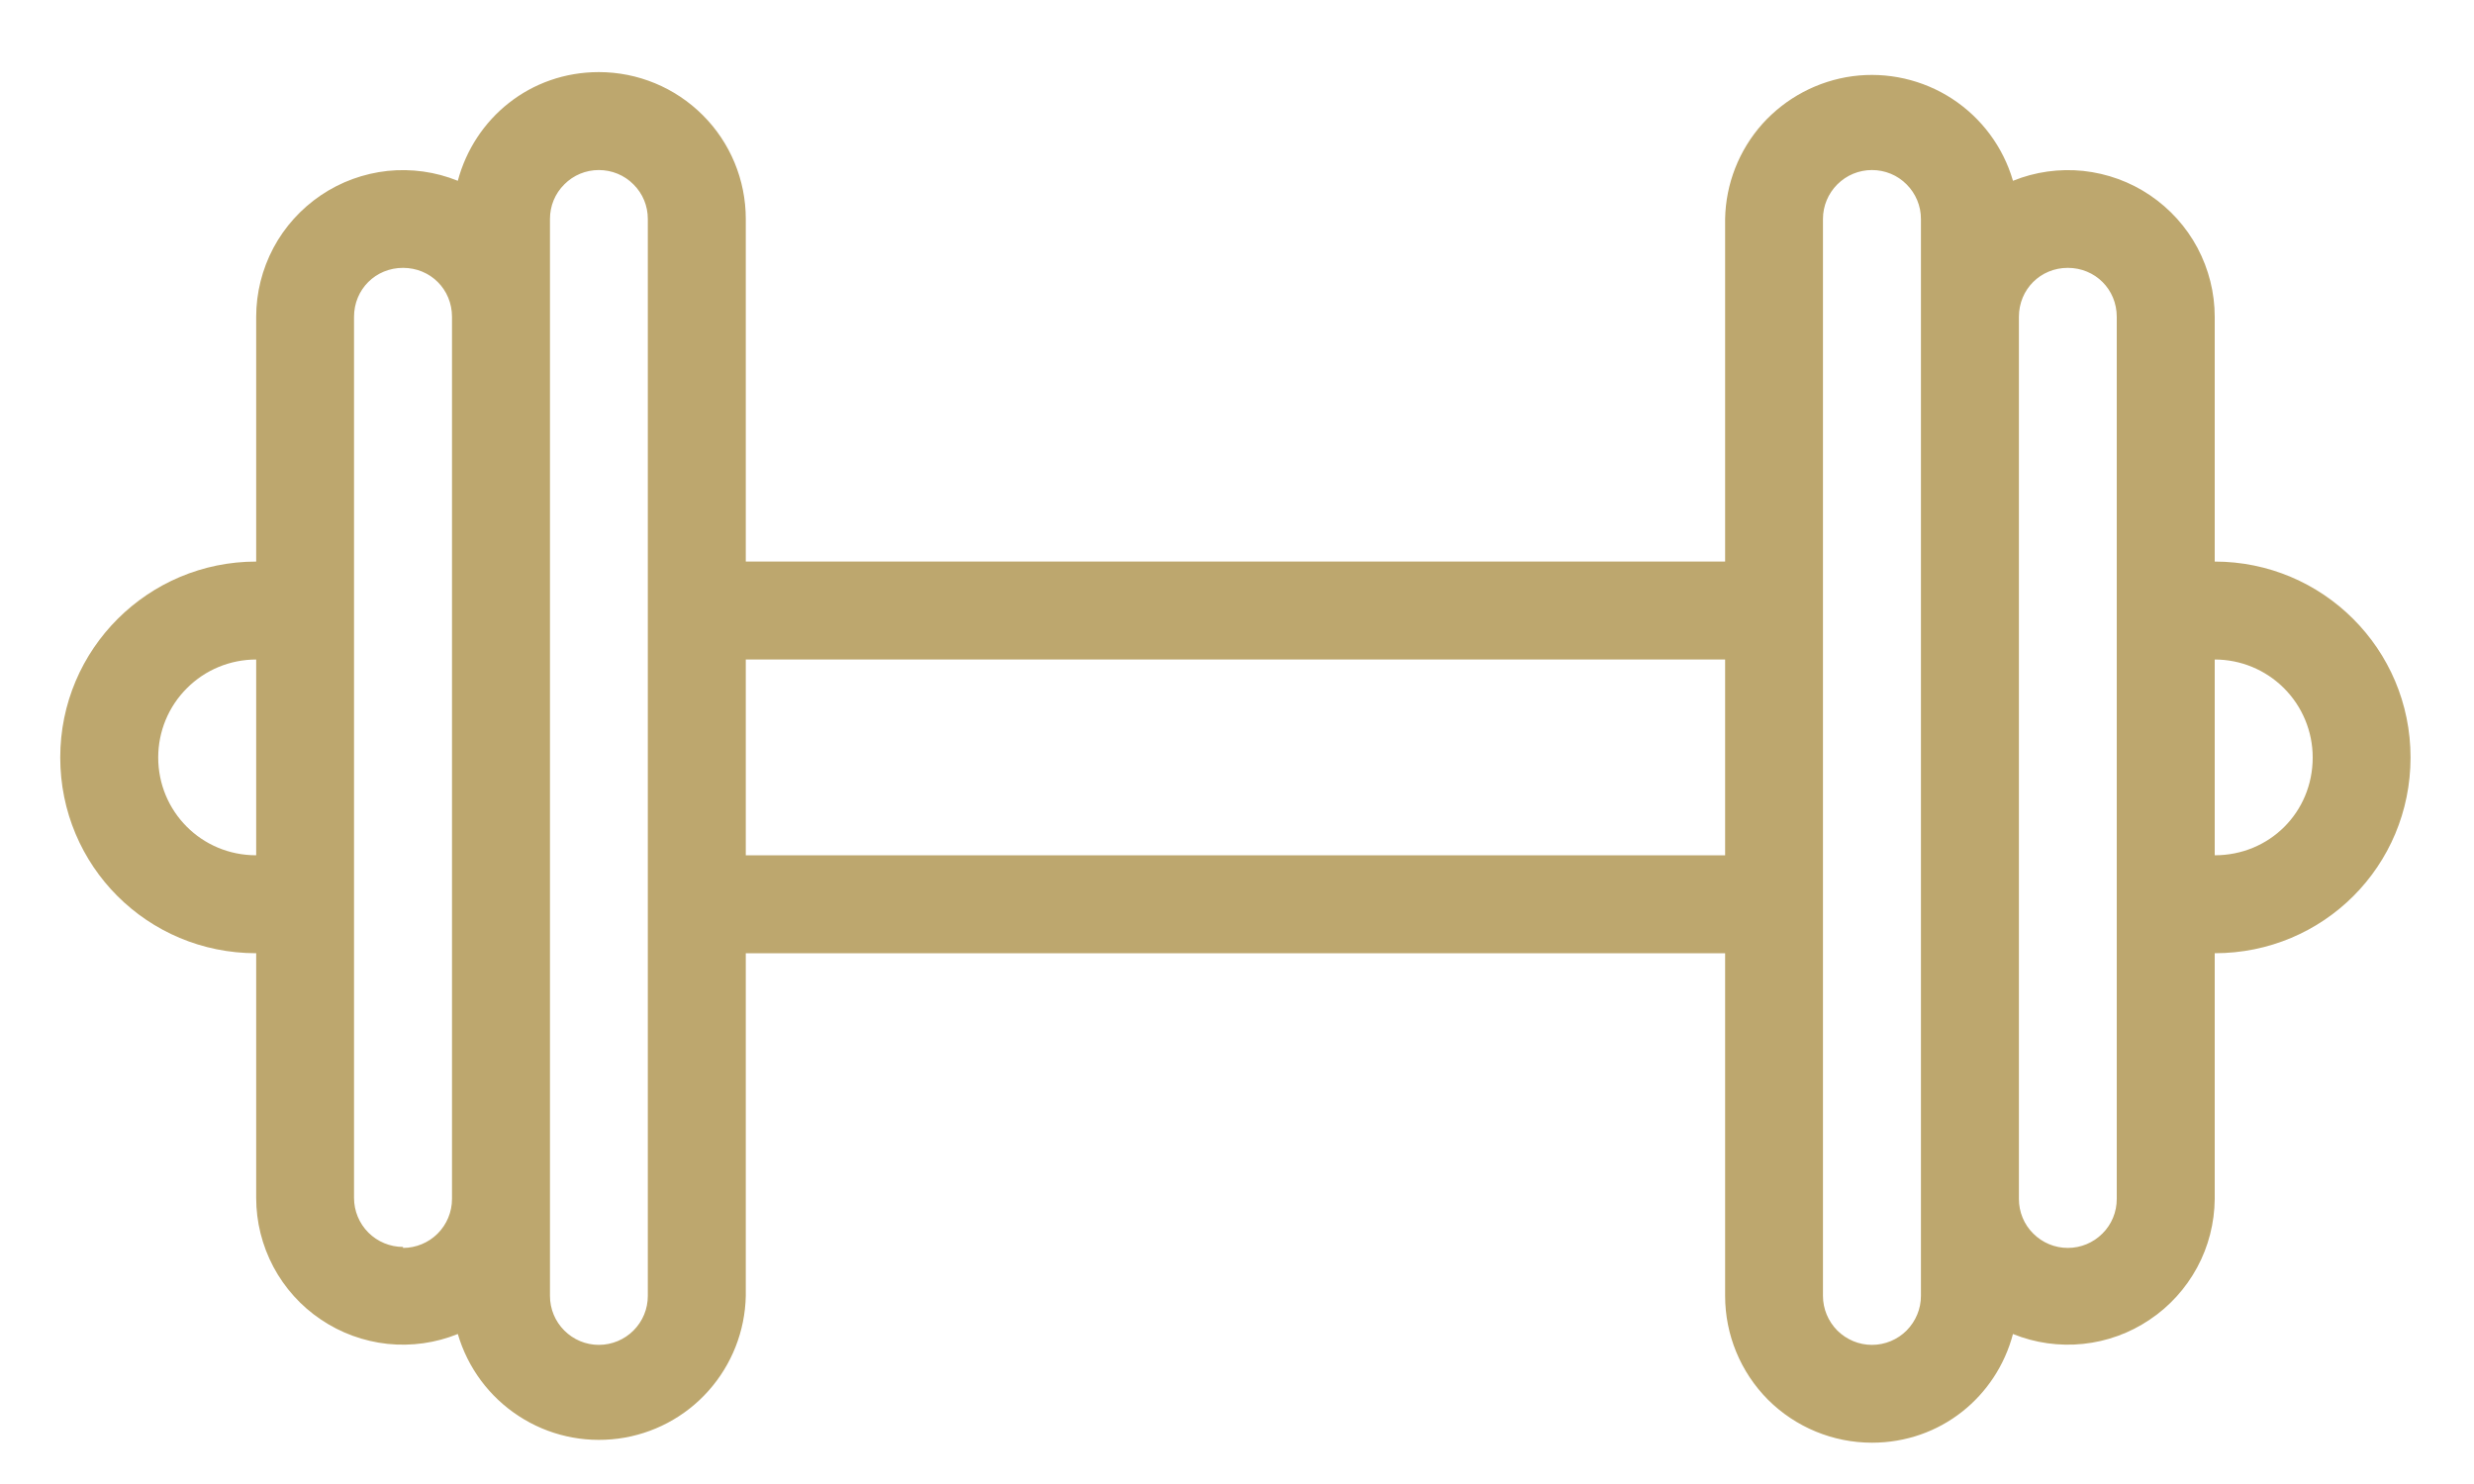
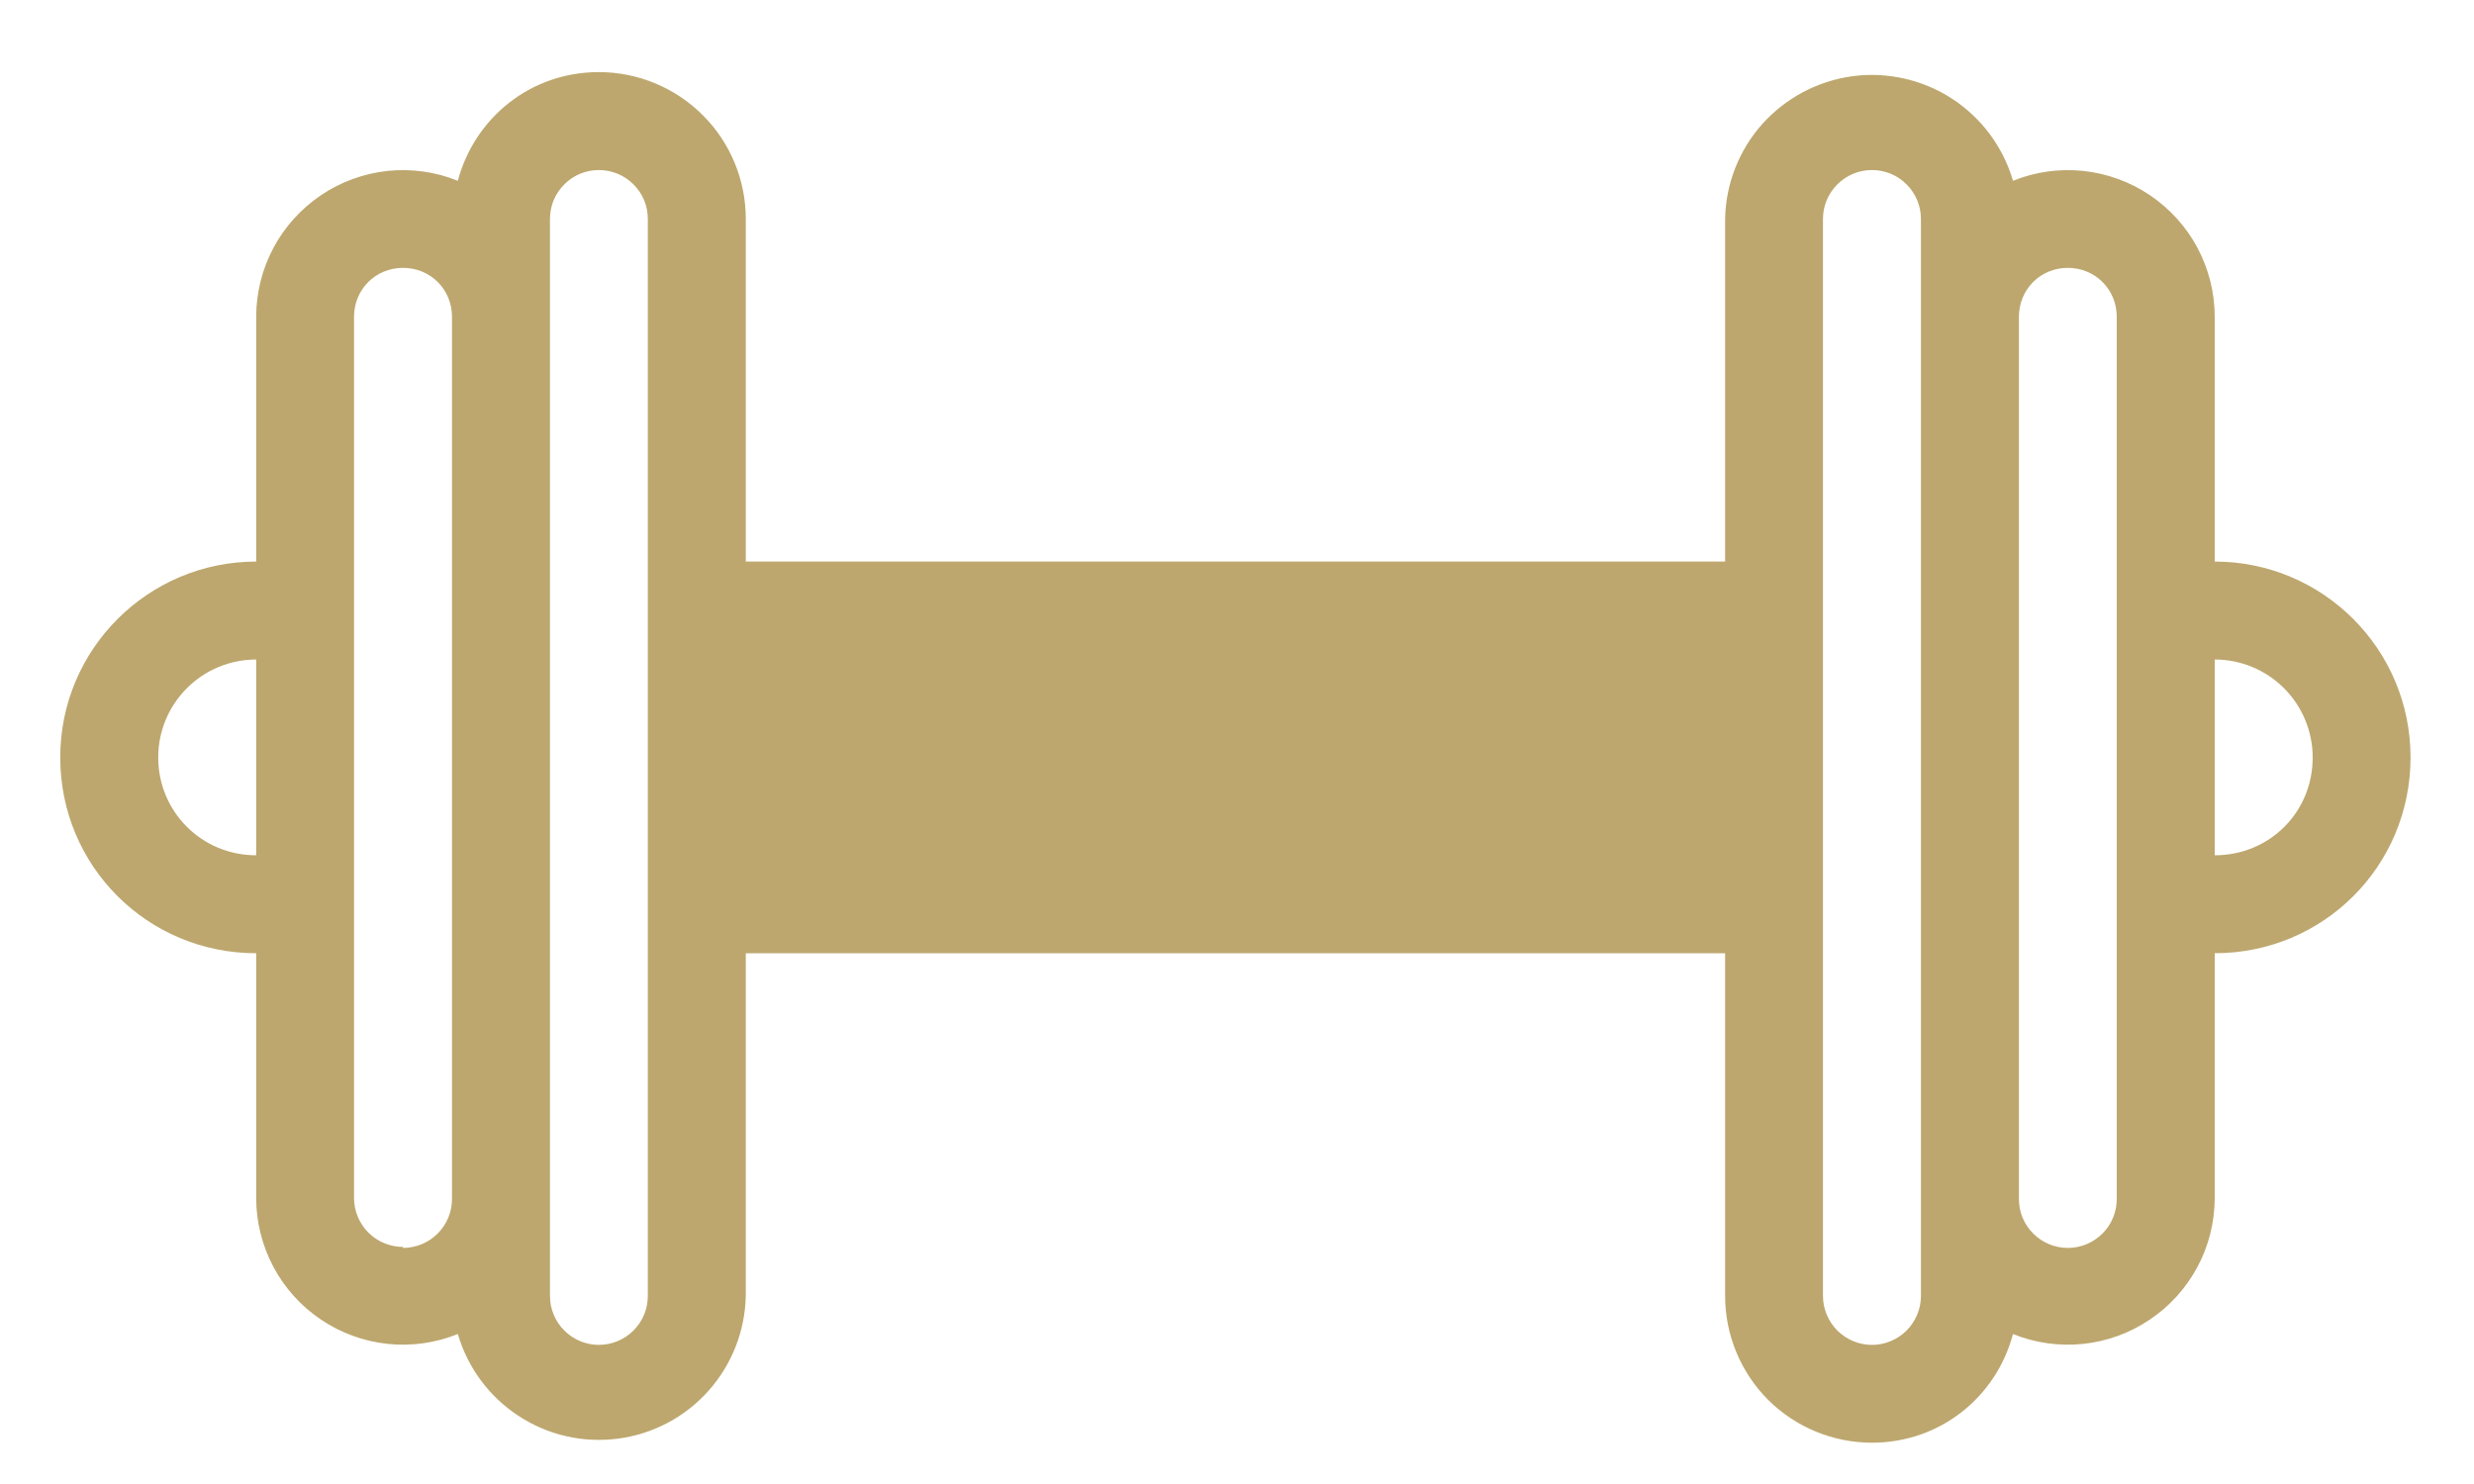
<svg xmlns="http://www.w3.org/2000/svg" width="20" height="12" viewBox="0 0 20 12" fill="none">
-   <path fill-rule="evenodd" clip-rule="evenodd" d="M17.904 4.541V2.562C17.904 2.368 17.856 2.177 17.765 2.005C17.674 1.834 17.542 1.688 17.381 1.579C17.22 1.47 17.035 1.403 16.841 1.382C16.648 1.362 16.453 1.389 16.273 1.462C16.194 1.189 16.019 0.954 15.782 0.799C15.544 0.644 15.258 0.579 14.977 0.616C14.695 0.654 14.437 0.791 14.247 1.002C14.058 1.214 13.951 1.487 13.946 1.77V4.541H6.029V1.77C6.029 1.456 5.904 1.153 5.681 0.931C5.458 0.708 5.156 0.583 4.841 0.583C4.287 0.583 3.836 0.955 3.701 1.462C3.521 1.389 3.326 1.362 3.133 1.382C2.94 1.403 2.755 1.47 2.594 1.579C2.433 1.688 2.301 1.834 2.21 2.005C2.119 2.177 2.071 2.368 2.071 2.562V4.541C1.2 4.541 0.487 5.246 0.487 6.125C0.487 7.003 1.192 7.708 2.071 7.708V9.687C2.071 9.881 2.119 10.072 2.21 10.244C2.301 10.415 2.433 10.562 2.594 10.67C2.755 10.779 2.94 10.846 3.133 10.867C3.326 10.887 3.521 10.86 3.701 10.787C3.781 11.06 3.955 11.295 4.193 11.45C4.431 11.606 4.716 11.67 4.998 11.633C5.279 11.596 5.538 11.459 5.727 11.247C5.916 11.035 6.023 10.763 6.029 10.479V7.708H13.946V10.479C13.946 10.794 14.071 11.096 14.293 11.319C14.516 11.541 14.818 11.666 15.133 11.666C15.687 11.666 16.139 11.294 16.273 10.787C16.453 10.86 16.647 10.887 16.84 10.867C17.032 10.847 17.217 10.78 17.377 10.672C17.538 10.565 17.67 10.419 17.762 10.249C17.854 10.079 17.902 9.889 17.904 9.695V7.708C18.783 7.708 19.487 7.003 19.487 6.125C19.487 5.246 18.775 4.541 17.904 4.541ZM2.071 6.916C1.627 6.916 1.279 6.56 1.279 6.125C1.279 5.915 1.362 5.713 1.511 5.565C1.659 5.416 1.861 5.333 2.071 5.333V6.916ZM3.258 10.083C3.153 10.083 3.052 10.041 2.978 9.967C2.904 9.893 2.862 9.792 2.862 9.687V2.562C2.862 2.34 3.036 2.166 3.258 2.166C3.48 2.166 3.654 2.34 3.654 2.562V9.695C3.654 9.8 3.612 9.901 3.538 9.975C3.464 10.049 3.363 10.091 3.258 10.091V10.083ZM5.237 10.479C5.237 10.584 5.196 10.684 5.121 10.759C5.047 10.833 4.946 10.875 4.841 10.875C4.736 10.875 4.636 10.833 4.562 10.759C4.487 10.684 4.446 10.584 4.446 10.479V1.77C4.446 1.665 4.487 1.565 4.562 1.491C4.636 1.416 4.736 1.375 4.841 1.375C4.946 1.375 5.047 1.416 5.121 1.491C5.196 1.565 5.237 1.665 5.237 1.77V10.479ZM13.946 6.916H6.029V5.333H13.946V6.916ZM15.529 2.562V10.479C15.529 10.584 15.487 10.684 15.413 10.759C15.339 10.833 15.238 10.875 15.133 10.875C15.028 10.875 14.928 10.833 14.853 10.759C14.779 10.684 14.737 10.584 14.737 10.479V1.77C14.737 1.665 14.779 1.565 14.853 1.491C14.928 1.416 15.028 1.375 15.133 1.375C15.238 1.375 15.339 1.416 15.413 1.491C15.487 1.565 15.529 1.665 15.529 1.77V2.562ZM17.112 9.695C17.112 9.8 17.071 9.901 16.996 9.975C16.922 10.049 16.822 10.091 16.716 10.091C16.611 10.091 16.511 10.049 16.437 9.975C16.362 9.901 16.321 9.8 16.321 9.695V2.562C16.321 2.34 16.495 2.166 16.716 2.166C16.938 2.166 17.112 2.34 17.112 2.562V9.695ZM17.904 6.916V5.333C18.114 5.333 18.315 5.416 18.464 5.565C18.612 5.713 18.696 5.915 18.696 6.125C18.696 6.568 18.347 6.916 17.904 6.916Z" fill="#BDA76E" />
+   <path fill-rule="evenodd" clip-rule="evenodd" d="M17.904 4.541V2.562C17.904 2.368 17.856 2.177 17.765 2.005C17.674 1.834 17.542 1.688 17.381 1.579C17.22 1.47 17.035 1.403 16.841 1.382C16.648 1.362 16.453 1.389 16.273 1.462C16.194 1.189 16.019 0.954 15.782 0.799C15.544 0.644 15.258 0.579 14.977 0.616C14.695 0.654 14.437 0.791 14.247 1.002C14.058 1.214 13.951 1.487 13.946 1.77V4.541H6.029V1.77C6.029 1.456 5.904 1.153 5.681 0.931C5.458 0.708 5.156 0.583 4.841 0.583C4.287 0.583 3.836 0.955 3.701 1.462C3.521 1.389 3.326 1.362 3.133 1.382C2.94 1.403 2.755 1.47 2.594 1.579C2.433 1.688 2.301 1.834 2.21 2.005C2.119 2.177 2.071 2.368 2.071 2.562V4.541C1.2 4.541 0.487 5.246 0.487 6.125C0.487 7.003 1.192 7.708 2.071 7.708V9.687C2.071 9.881 2.119 10.072 2.21 10.244C2.301 10.415 2.433 10.562 2.594 10.67C2.755 10.779 2.94 10.846 3.133 10.867C3.326 10.887 3.521 10.86 3.701 10.787C3.781 11.06 3.955 11.295 4.193 11.45C4.431 11.606 4.716 11.67 4.998 11.633C5.279 11.596 5.538 11.459 5.727 11.247C5.916 11.035 6.023 10.763 6.029 10.479V7.708H13.946V10.479C13.946 10.794 14.071 11.096 14.293 11.319C14.516 11.541 14.818 11.666 15.133 11.666C15.687 11.666 16.139 11.294 16.273 10.787C16.453 10.86 16.647 10.887 16.84 10.867C17.032 10.847 17.217 10.78 17.377 10.672C17.538 10.565 17.67 10.419 17.762 10.249C17.854 10.079 17.902 9.889 17.904 9.695V7.708C18.783 7.708 19.487 7.003 19.487 6.125C19.487 5.246 18.775 4.541 17.904 4.541ZM2.071 6.916C1.627 6.916 1.279 6.56 1.279 6.125C1.279 5.915 1.362 5.713 1.511 5.565C1.659 5.416 1.861 5.333 2.071 5.333V6.916ZM3.258 10.083C3.153 10.083 3.052 10.041 2.978 9.967C2.904 9.893 2.862 9.792 2.862 9.687V2.562C2.862 2.34 3.036 2.166 3.258 2.166C3.48 2.166 3.654 2.34 3.654 2.562V9.695C3.654 9.8 3.612 9.901 3.538 9.975C3.464 10.049 3.363 10.091 3.258 10.091V10.083ZM5.237 10.479C5.237 10.584 5.196 10.684 5.121 10.759C5.047 10.833 4.946 10.875 4.841 10.875C4.736 10.875 4.636 10.833 4.562 10.759C4.487 10.684 4.446 10.584 4.446 10.479V1.77C4.446 1.665 4.487 1.565 4.562 1.491C4.636 1.416 4.736 1.375 4.841 1.375C4.946 1.375 5.047 1.416 5.121 1.491C5.196 1.565 5.237 1.665 5.237 1.77V10.479ZM13.946 6.916H6.029V5.333V6.916ZM15.529 2.562V10.479C15.529 10.584 15.487 10.684 15.413 10.759C15.339 10.833 15.238 10.875 15.133 10.875C15.028 10.875 14.928 10.833 14.853 10.759C14.779 10.684 14.737 10.584 14.737 10.479V1.77C14.737 1.665 14.779 1.565 14.853 1.491C14.928 1.416 15.028 1.375 15.133 1.375C15.238 1.375 15.339 1.416 15.413 1.491C15.487 1.565 15.529 1.665 15.529 1.77V2.562ZM17.112 9.695C17.112 9.8 17.071 9.901 16.996 9.975C16.922 10.049 16.822 10.091 16.716 10.091C16.611 10.091 16.511 10.049 16.437 9.975C16.362 9.901 16.321 9.8 16.321 9.695V2.562C16.321 2.34 16.495 2.166 16.716 2.166C16.938 2.166 17.112 2.34 17.112 2.562V9.695ZM17.904 6.916V5.333C18.114 5.333 18.315 5.416 18.464 5.565C18.612 5.713 18.696 5.915 18.696 6.125C18.696 6.568 18.347 6.916 17.904 6.916Z" fill="#BDA76E" />
</svg>